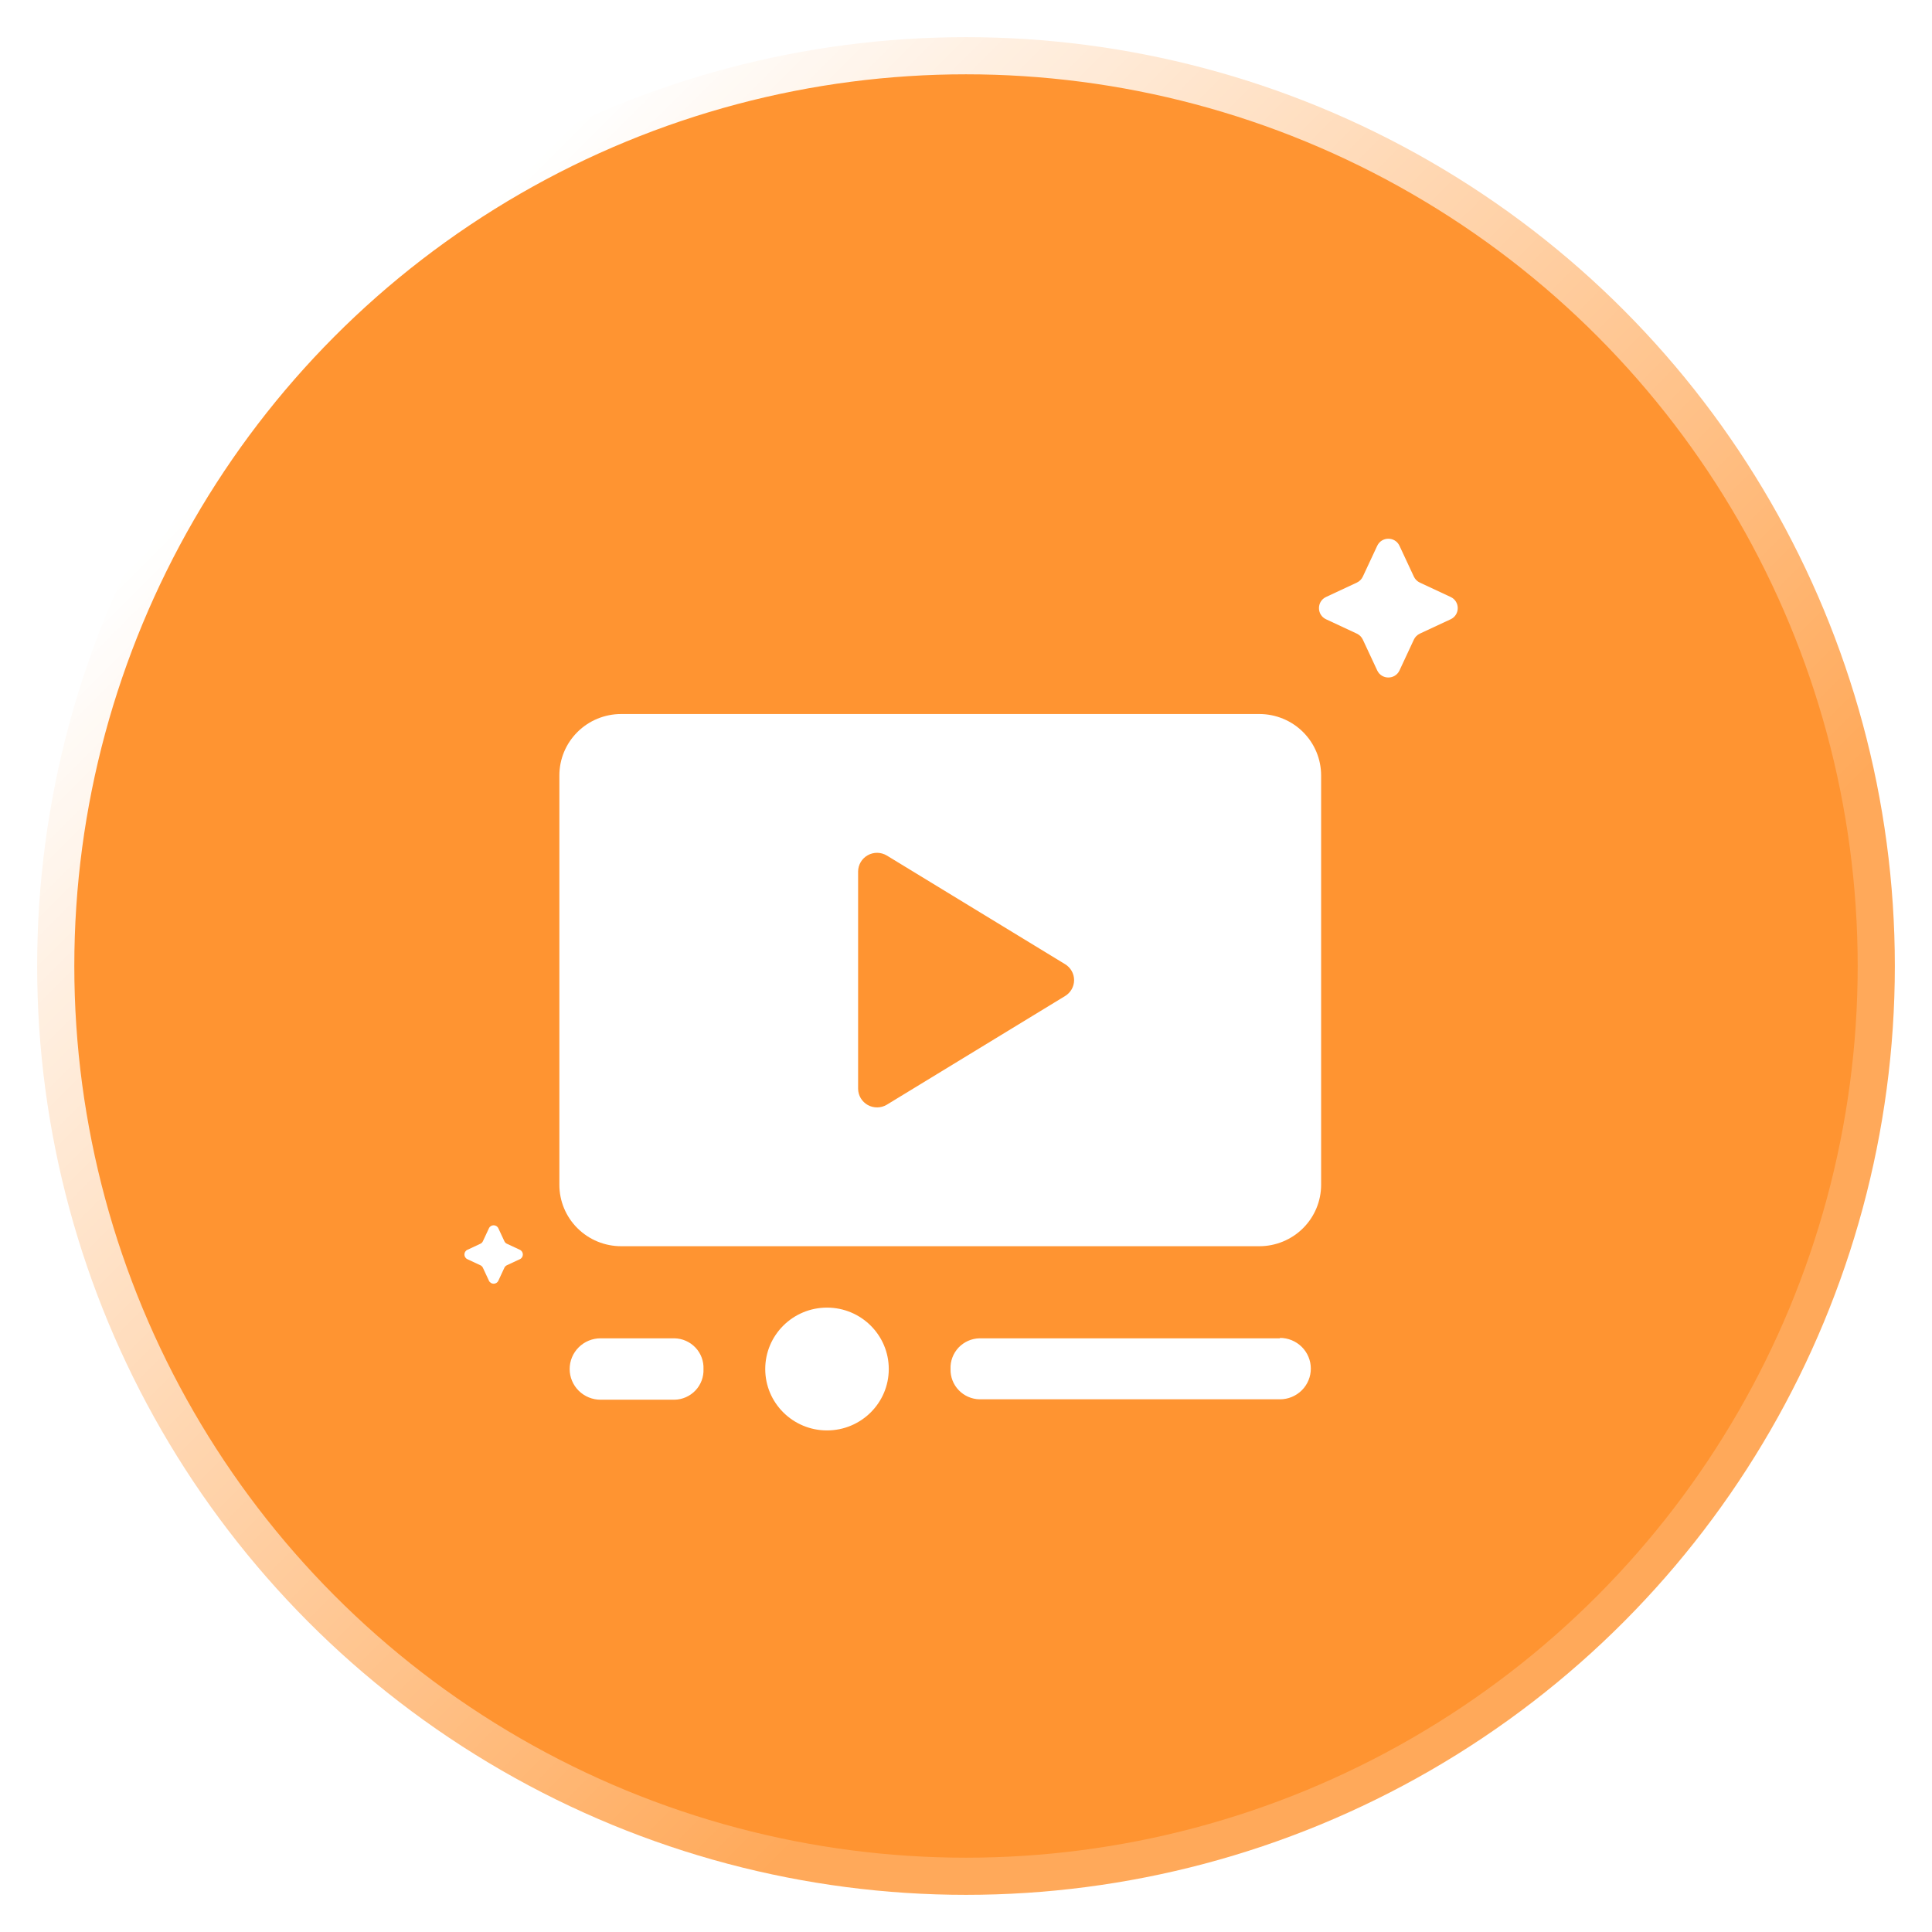
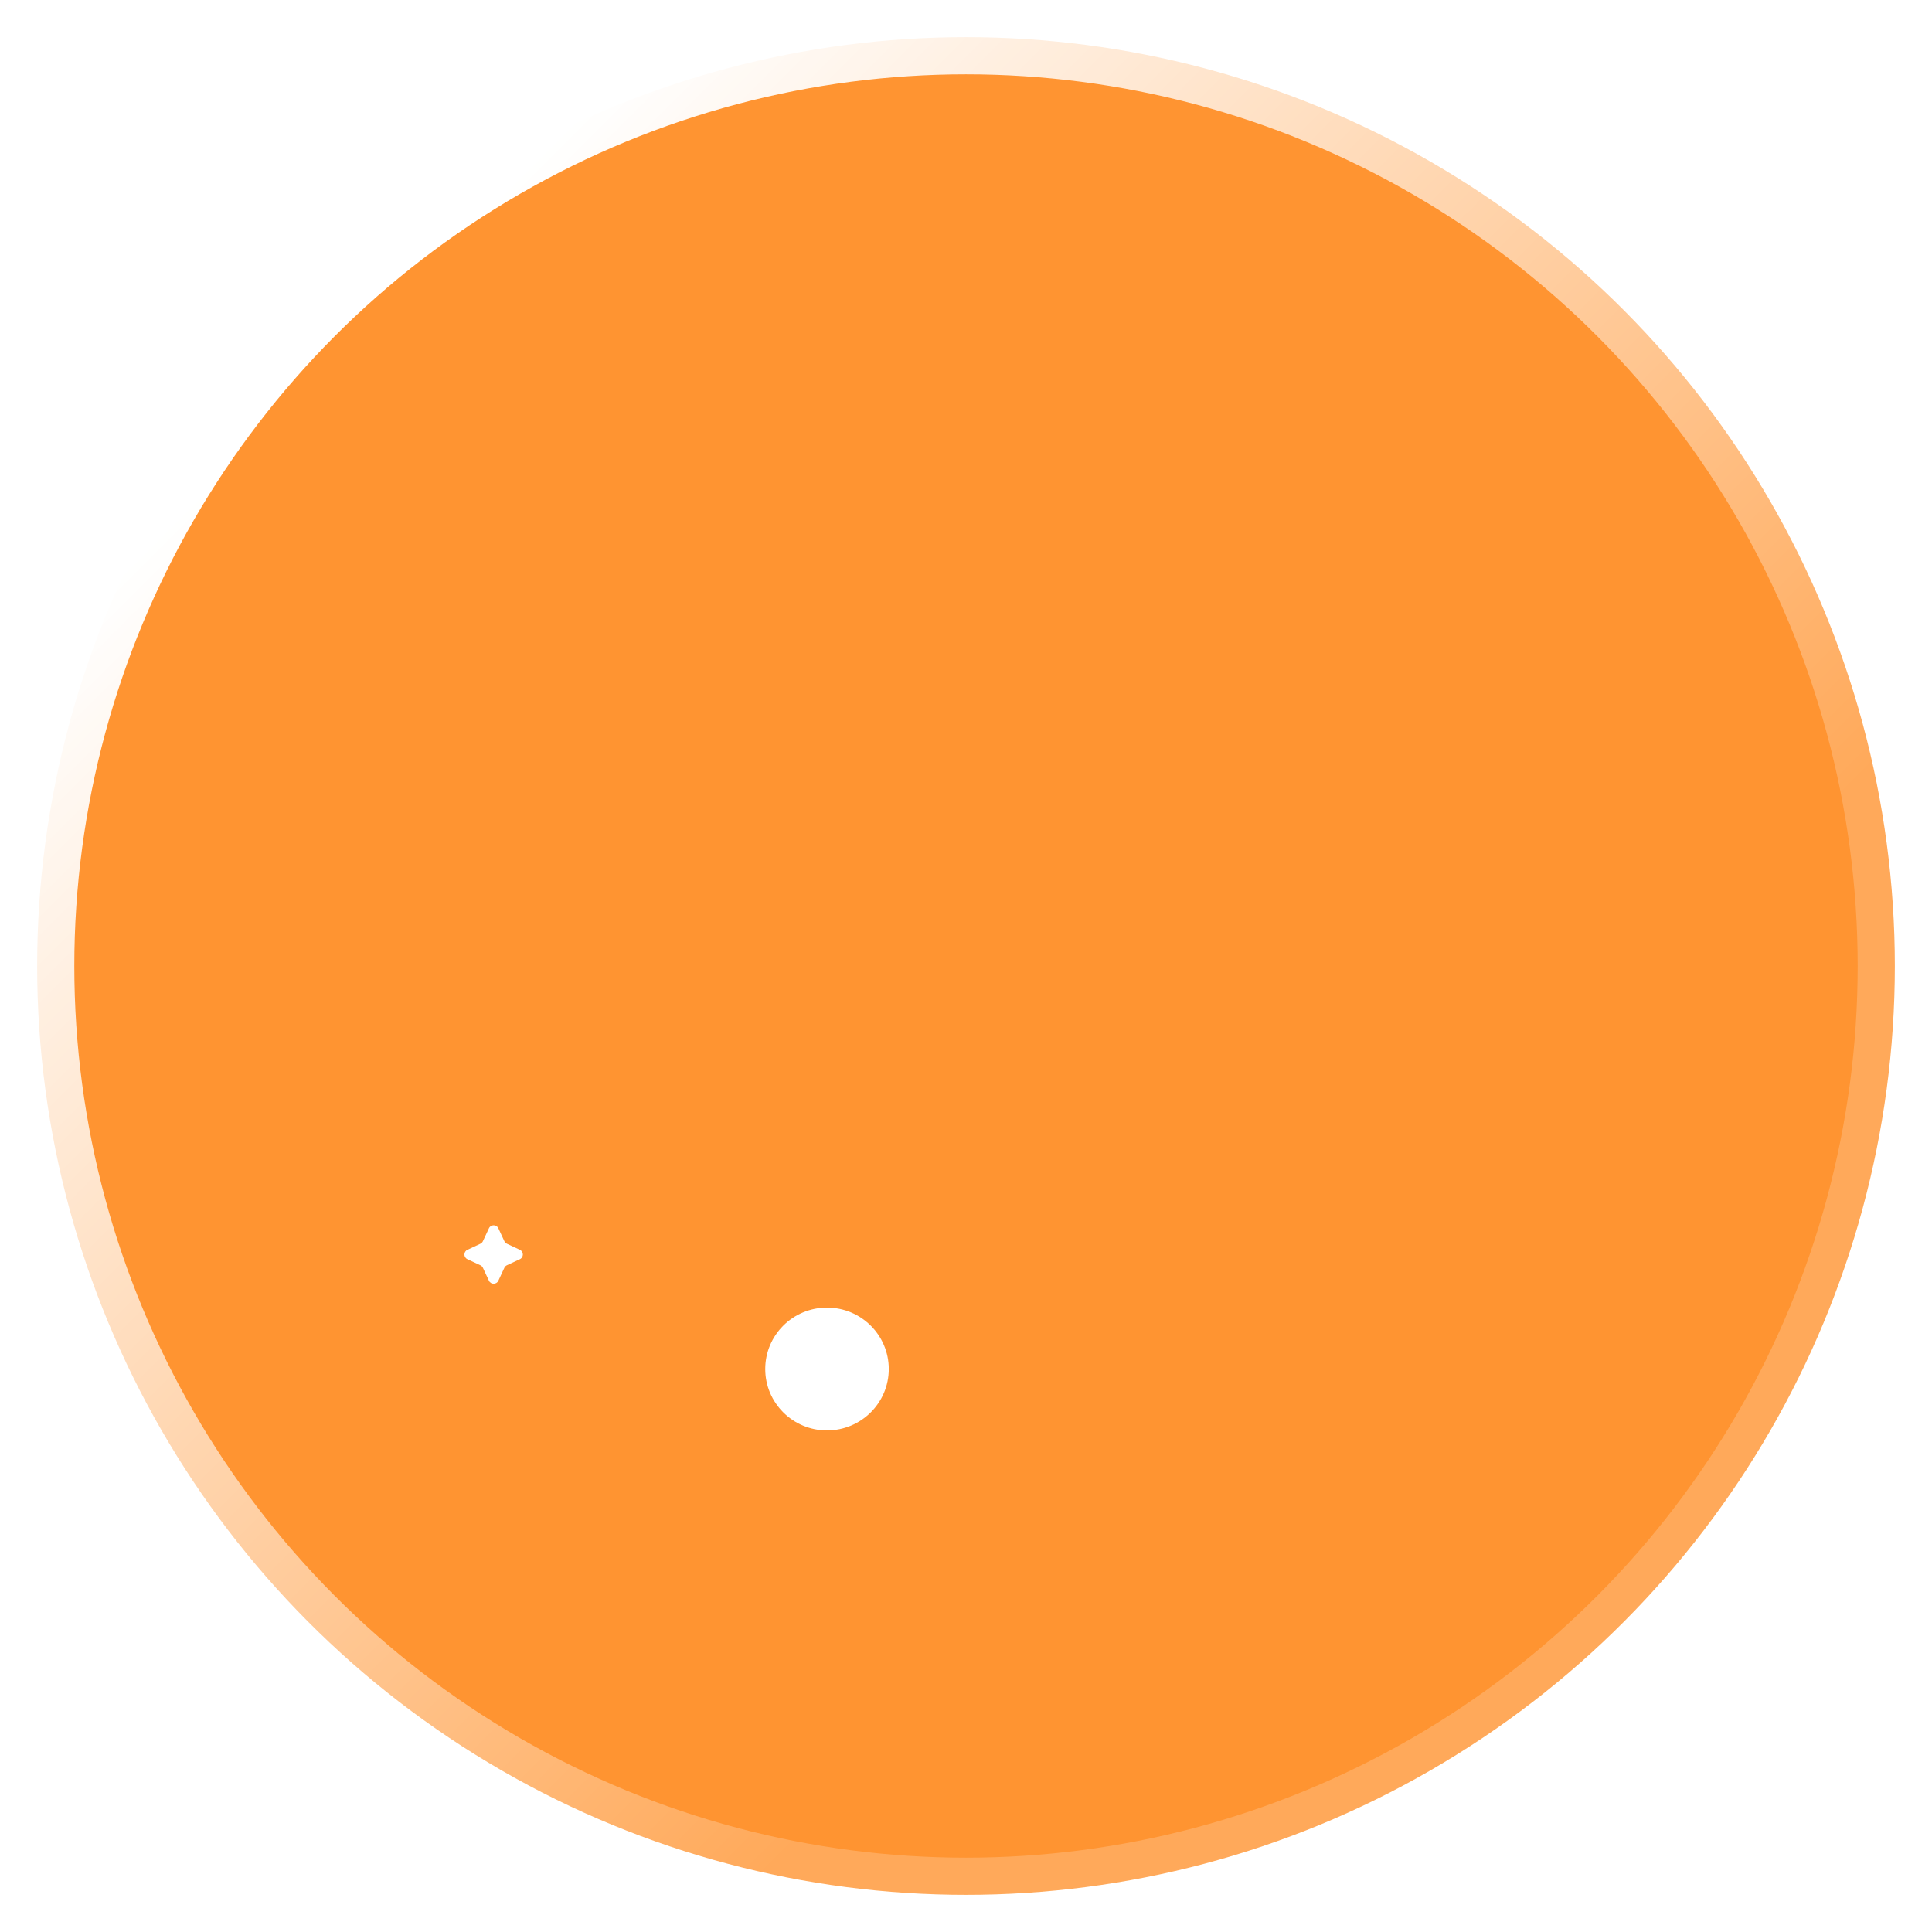
<svg xmlns="http://www.w3.org/2000/svg" width="104" height="104" viewBox="0 0 104 104" fill="none">
  <circle cx="52" cy="52" r="50" fill="#FF9431" stroke="url(#paint0_linear_52_2694)" stroke-width="4" />
  <g filter="url(#filter0_ii_52_2694)">
    <path d="M44.518 75C46.354 75 47.843 73.52 47.843 71.695C47.843 69.869 46.354 68.389 44.518 68.389C42.682 68.389 41.193 69.869 41.193 71.695C41.193 73.52 42.682 75 44.518 75Z" fill="white" />
-     <path d="M36.306 70.042H32.328C31.887 70.042 31.464 70.216 31.152 70.526C30.84 70.836 30.665 71.256 30.665 71.695C30.665 72.133 30.84 72.553 31.152 72.863C31.464 73.173 31.887 73.347 32.328 73.347H36.306C36.519 73.343 36.728 73.297 36.922 73.211C37.117 73.125 37.292 73.002 37.437 72.848C37.583 72.694 37.696 72.512 37.77 72.314C37.844 72.116 37.878 71.906 37.869 71.695C37.878 71.484 37.844 71.273 37.77 71.075C37.696 70.877 37.583 70.695 37.437 70.541C37.292 70.388 37.117 70.264 36.922 70.178C36.728 70.092 36.519 70.046 36.306 70.042ZM67.791 36.436H33.436C32.554 36.436 31.708 36.784 31.085 37.404C30.461 38.024 30.111 38.865 30.111 39.741V61.778C30.111 62.655 30.461 63.495 31.085 64.115C31.708 64.735 32.554 65.084 33.436 65.084H67.791C68.673 65.084 69.519 64.735 70.142 64.115C70.766 63.495 71.116 62.655 71.116 61.778V39.741C71.116 38.865 70.766 38.024 70.142 37.404C69.519 36.784 68.673 36.436 67.791 36.436ZM57.33 51.619L47.732 57.47C47.578 57.561 47.403 57.61 47.224 57.612C47.045 57.614 46.868 57.57 46.712 57.483C46.556 57.395 46.426 57.269 46.334 57.116C46.243 56.963 46.194 56.788 46.192 56.61V44.909C46.194 44.731 46.243 44.557 46.334 44.404C46.426 44.25 46.556 44.124 46.712 44.037C46.868 43.95 47.045 43.905 47.224 43.907C47.403 43.91 47.578 43.959 47.732 44.05L57.33 49.9C57.479 49.989 57.602 50.115 57.688 50.266C57.774 50.416 57.819 50.587 57.819 50.76C57.819 50.933 57.774 51.103 57.688 51.253C57.602 51.404 57.479 51.53 57.33 51.619ZM68.9 70.042H52.73C52.518 70.046 52.308 70.092 52.114 70.178C51.92 70.264 51.745 70.388 51.599 70.541C51.454 70.695 51.341 70.877 51.267 71.075C51.192 71.273 51.159 71.484 51.168 71.695C51.162 71.904 51.198 72.112 51.273 72.308C51.349 72.503 51.462 72.682 51.608 72.833C51.753 72.985 51.927 73.106 52.12 73.191C52.312 73.275 52.52 73.321 52.73 73.325H68.9C69.341 73.325 69.763 73.151 70.075 72.841C70.387 72.531 70.562 72.111 70.562 71.672C70.562 71.234 70.387 70.814 70.075 70.504C69.763 70.194 69.341 70.02 68.9 70.02V70.042Z" fill="white" />
  </g>
  <g filter="url(#filter1_i_52_2694)">
-     <path d="M74.135 29.383C74.373 28.872 75.098 28.872 75.336 29.383L76.109 31.04C76.175 31.181 76.289 31.295 76.43 31.361L78.088 32.135C78.598 32.373 78.598 33.098 78.088 33.336L76.43 34.109C76.289 34.175 76.175 34.289 76.109 34.43L75.336 36.088C75.098 36.598 74.373 36.598 74.135 36.088L73.361 34.43C73.295 34.289 73.181 34.175 73.04 34.109L71.382 33.336C70.873 33.098 70.873 32.373 71.382 32.135L73.04 31.361C73.181 31.295 73.295 31.181 73.361 31.04L74.135 29.383Z" fill="white" />
-   </g>
+     </g>
  <g filter="url(#filter2_i_52_2694)">
    <path d="M26.32 66.118C26.42 65.904 26.725 65.904 26.826 66.118L27.151 66.816C27.179 66.876 27.227 66.924 27.286 66.951L27.984 67.277C28.199 67.377 28.199 67.683 27.984 67.783L27.286 68.109C27.227 68.136 27.179 68.184 27.151 68.243L26.826 68.942C26.725 69.156 26.42 69.156 26.32 68.942L25.994 68.243C25.966 68.184 25.919 68.136 25.859 68.109L25.161 67.783C24.946 67.683 24.946 67.377 25.161 67.277L25.859 66.951C25.919 66.924 25.966 66.876 25.994 66.816L26.32 66.118Z" fill="white" />
  </g>
  <defs>
    <filter id="filter0_ii_52_2694" x="30.111" y="36.436" width="41.005" height="40.565" filterUnits="userSpaceOnUse" color-interpolation-filters="sRGB">
      <feFlood flood-opacity="0" result="BackgroundImageFix" />
      <feBlend mode="normal" in="SourceGraphic" in2="BackgroundImageFix" result="shape" />
      <feColorMatrix in="SourceAlpha" type="matrix" values="0 0 0 0 0 0 0 0 0 0 0 0 0 0 0 0 0 0 127 0" result="hardAlpha" />
      <feOffset />
      <feGaussianBlur stdDeviation="1.5" />
      <feComposite in2="hardAlpha" operator="arithmetic" k2="-1" k3="1" />
      <feColorMatrix type="matrix" values="0 0 0 0 1 0 0 0 0 1 0 0 0 0 1 0 0 0 0.5 0" />
      <feBlend mode="normal" in2="shape" result="effect1_innerShadow_52_2694" />
      <feColorMatrix in="SourceAlpha" type="matrix" values="0 0 0 0 0 0 0 0 0 0 0 0 0 0 0 0 0 0 127 0" result="hardAlpha" />
      <feOffset dy="2" />
      <feGaussianBlur stdDeviation="1" />
      <feComposite in2="hardAlpha" operator="arithmetic" k2="-1" k3="1" />
      <feColorMatrix type="matrix" values="0 0 0 0 0 0 0 0 0 0 0 0 0 0 0 0 0 0 0.1 0" />
      <feBlend mode="normal" in2="effect1_innerShadow_52_2694" result="effect2_innerShadow_52_2694" />
    </filter>
    <filter id="filter1_i_52_2694" x="71" y="29" width="7.47" height="7.47" filterUnits="userSpaceOnUse" color-interpolation-filters="sRGB">
      <feFlood flood-opacity="0" result="BackgroundImageFix" />
      <feBlend mode="normal" in="SourceGraphic" in2="BackgroundImageFix" result="shape" />
      <feColorMatrix in="SourceAlpha" type="matrix" values="0 0 0 0 0 0 0 0 0 0 0 0 0 0 0 0 0 0 127 0" result="hardAlpha" />
      <feOffset />
      <feGaussianBlur stdDeviation="1" />
      <feComposite in2="hardAlpha" operator="arithmetic" k2="-1" k3="1" />
      <feColorMatrix type="matrix" values="0 0 0 0 1 0 0 0 0 1 0 0 0 0 1 0 0 0 1 0" />
      <feBlend mode="normal" in2="shape" result="effect1_innerShadow_52_2694" />
    </filter>
    <filter id="filter2_i_52_2694" x="25" y="65.957" width="3.145" height="3.145" filterUnits="userSpaceOnUse" color-interpolation-filters="sRGB">
      <feFlood flood-opacity="0" result="BackgroundImageFix" />
      <feBlend mode="normal" in="SourceGraphic" in2="BackgroundImageFix" result="shape" />
      <feColorMatrix in="SourceAlpha" type="matrix" values="0 0 0 0 0 0 0 0 0 0 0 0 0 0 0 0 0 0 127 0" result="hardAlpha" />
      <feOffset />
      <feGaussianBlur stdDeviation="1" />
      <feComposite in2="hardAlpha" operator="arithmetic" k2="-1" k3="1" />
      <feColorMatrix type="matrix" values="0 0 0 0 1 0 0 0 0 1 0 0 0 0 1 0 0 0 1 0" />
      <feBlend mode="normal" in2="shape" result="effect1_innerShadow_52_2694" />
    </filter>
    <linearGradient id="paint0_linear_52_2694" x1="19.761" y1="17.612" x2="72.06" y2="69.91" gradientUnits="userSpaceOnUse">
      <stop stop-color="white" />
      <stop offset="1" stop-color="white" stop-opacity="0.2" />
    </linearGradient>
  </defs>
</svg>